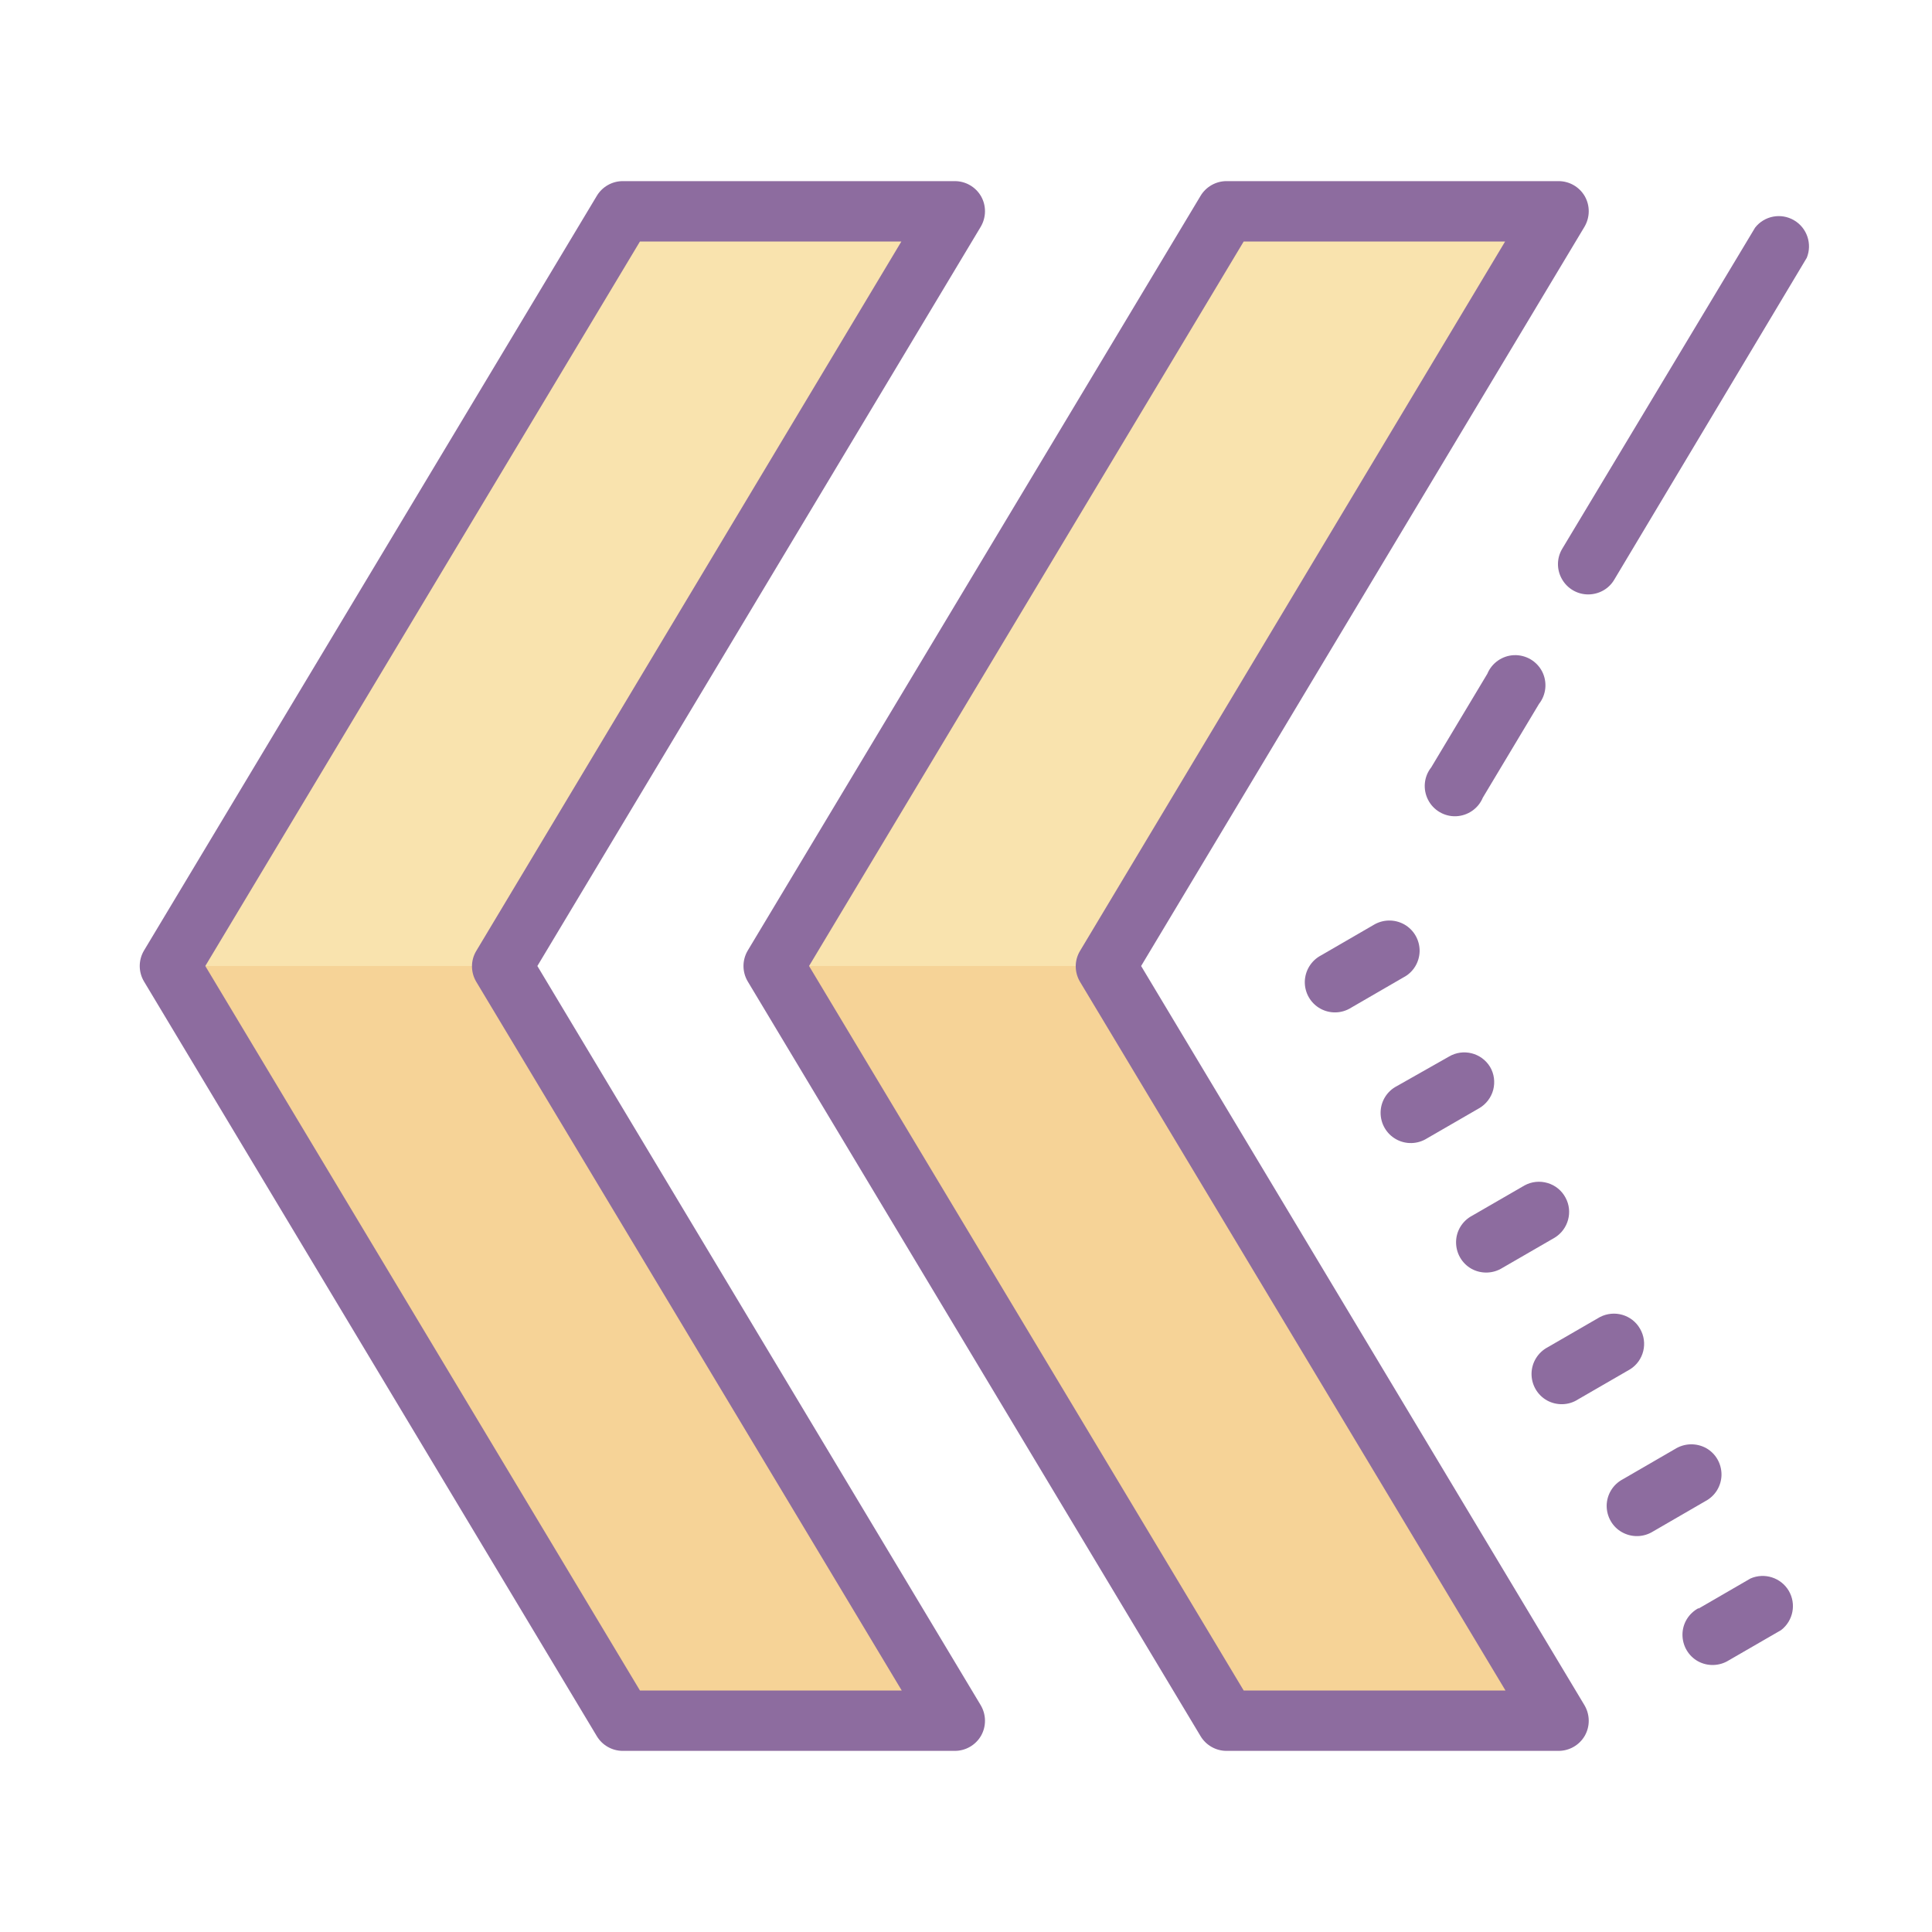
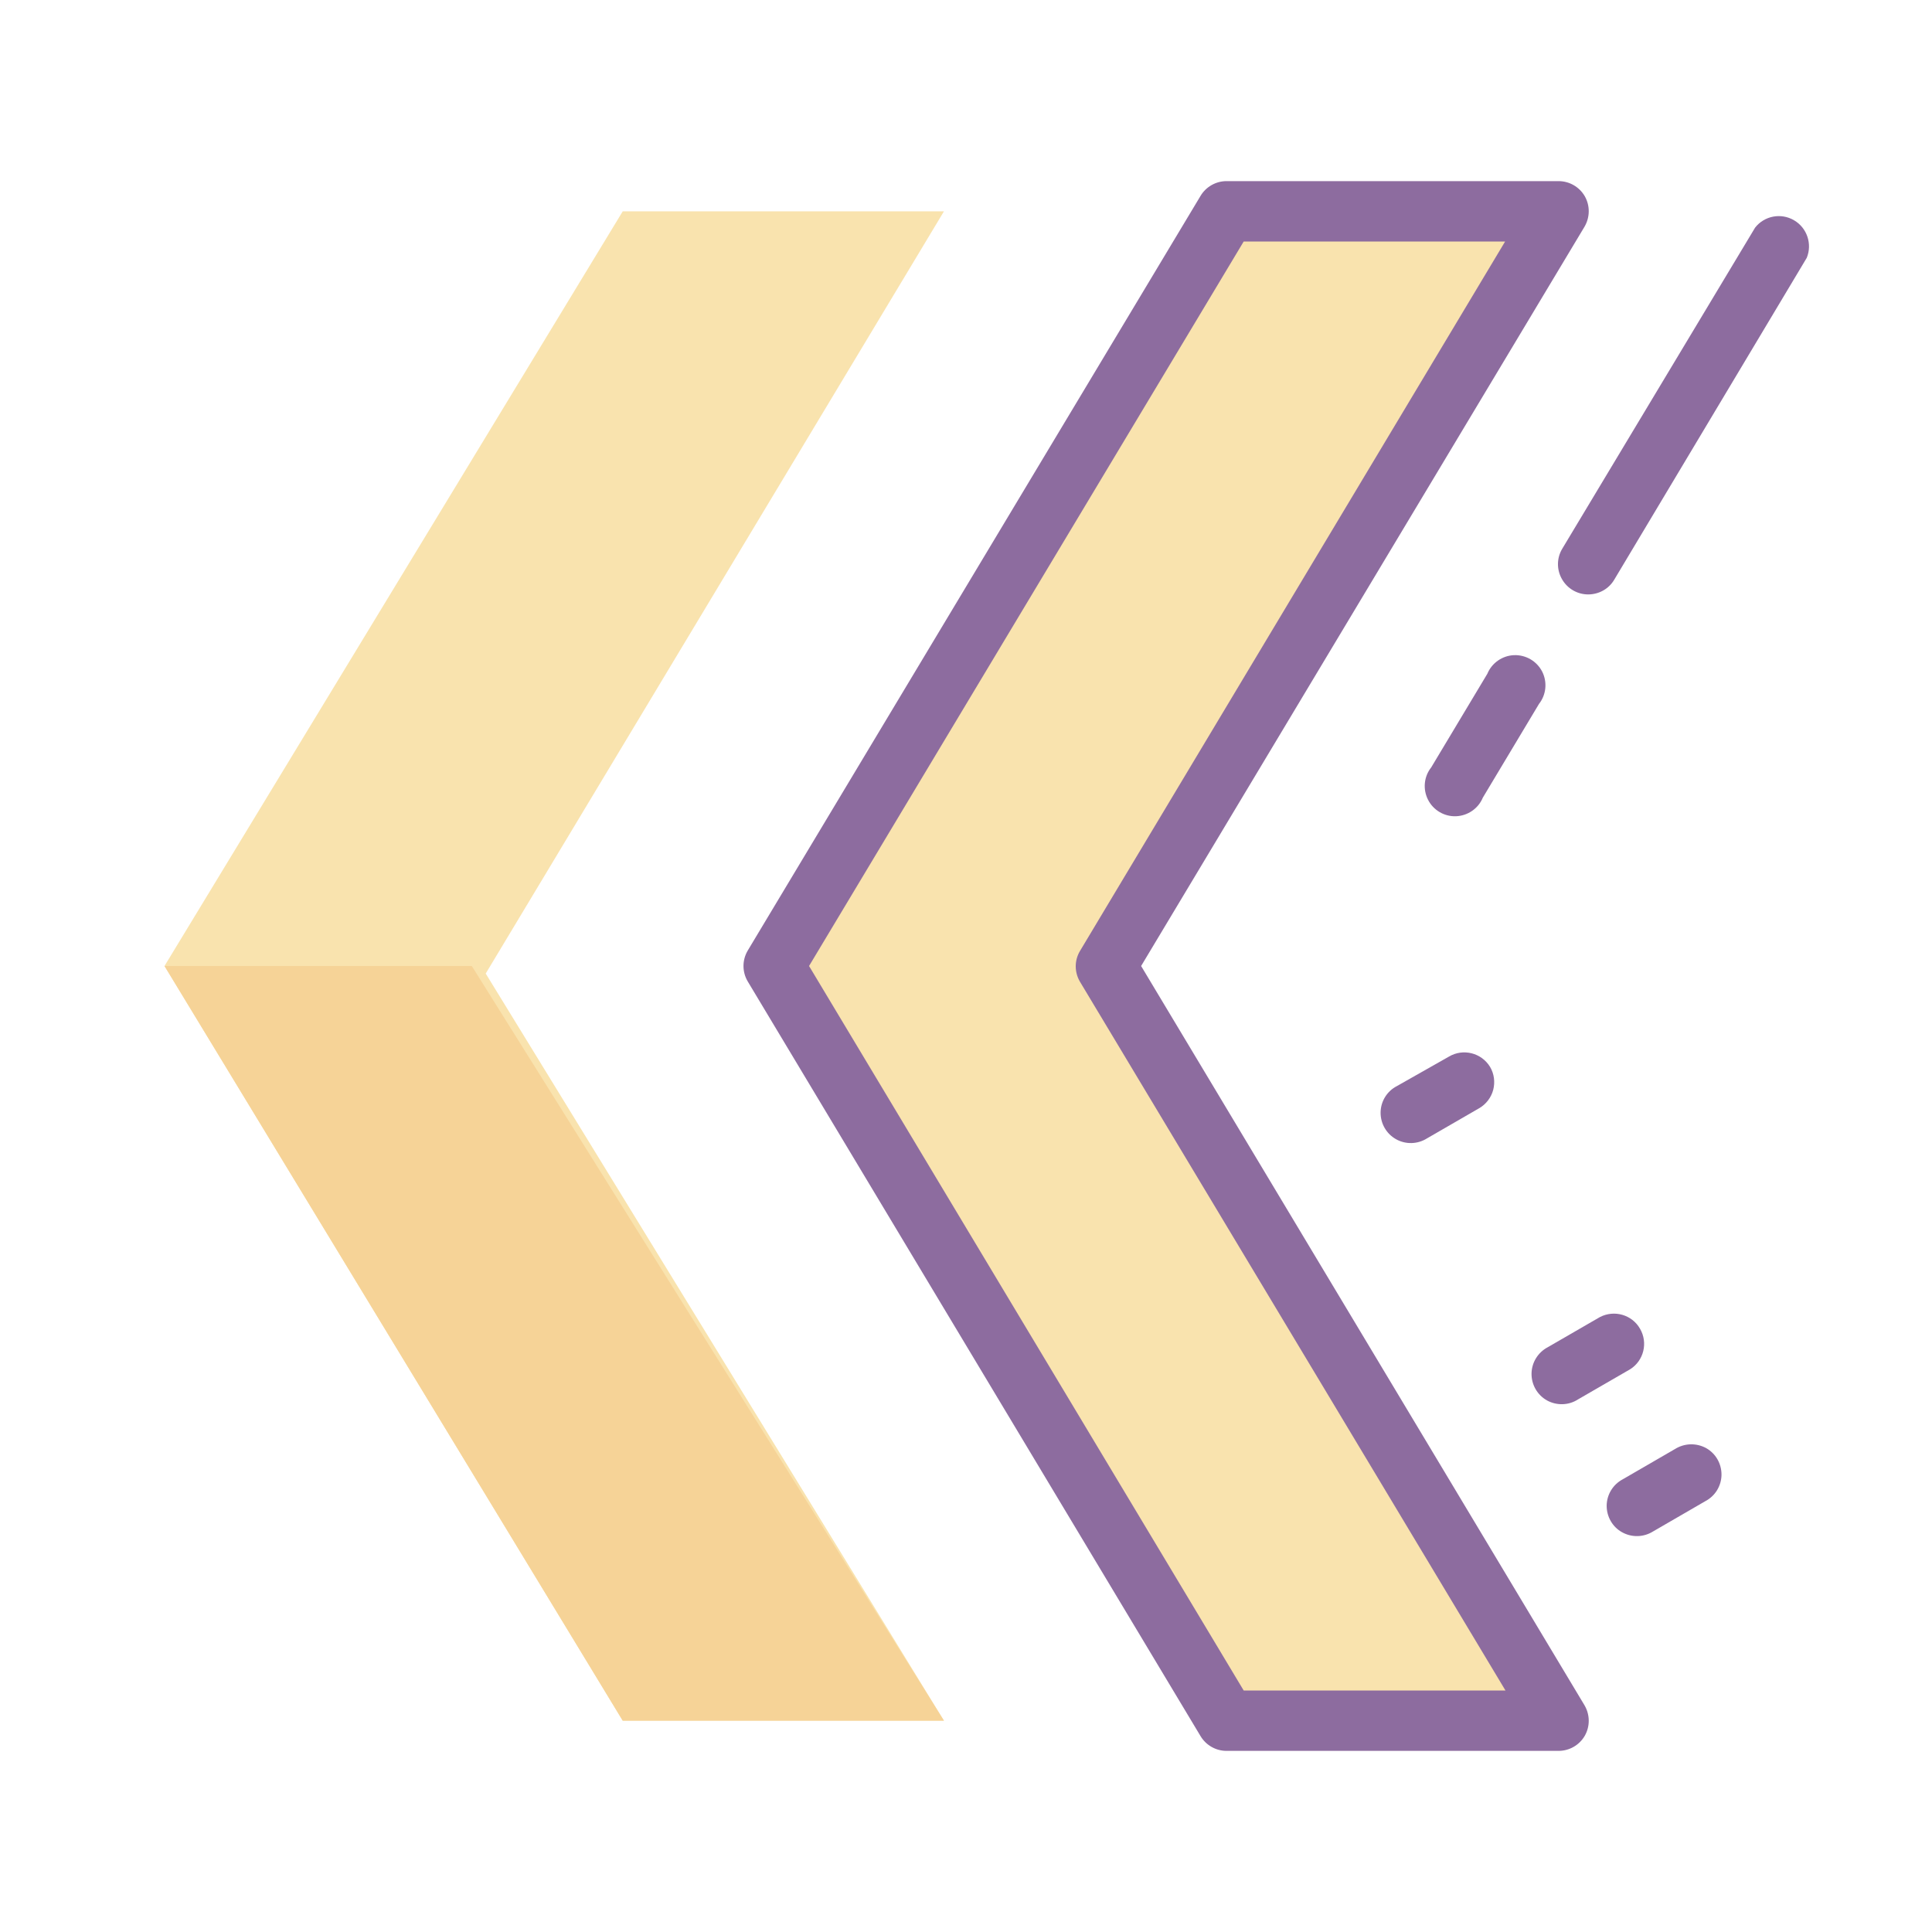
<svg xmlns="http://www.w3.org/2000/svg" viewBox="0 0 64 64" version="1.1" width="64" height="64" style="fill: rgb(0, 0, 0);">
  <g id="surface1">
    <path style=" fill:#F9E3AE;" d="M 20.629 57 L 31.27 57 L 16.09 32.25 L 31.27 7 L 20.629 7 L 5.449 32 Z " />
    <path style=" fill:#F6D397;" d="M 20.629 57 L 31.27 57 L 15.629 32 L 5.449 32 Z " />
    <path style=" fill:#F9E3AE;" d="M 40.629 57 L 51.27 57 L 36.09 32.25 L 51.27 7 L 40.629 7 L 25.449 32 Z " />
-     <path style=" fill:#F6D397;" d="M 40.629 57 L 51.27 57 L 35.629 32 L 25.449 32 Z " />
    <path style=" fill:#8D6C9F;" d="M 24.77 31.488 L 39.77 6.488 C 39.949 6.188 40.277 6 40.629 6 L 51.629 6 C 51.988 6 52.32 6.191 52.5 6.504 C 52.676 6.816 52.672 7.199 52.488 7.512 L 37.801 32 L 52.488 56.488 C 52.672 56.801 52.676 57.184 52.5 57.496 C 52.32 57.809 51.988 58 51.629 58 L 40.629 58 C 40.277 58 39.949 57.812 39.77 57.512 L 24.77 32.512 C 24.582 32.195 24.582 31.805 24.77 31.488 Z M 41.199 56 L 49.871 56 L 35.77 32.512 C 35.59 32.199 35.59 31.82 35.77 31.512 L 49.859 8 L 41.199 8 L 26.801 32 Z " />
    <path style=" fill:#8D6C9F;" d="M 52.609 19.691 C 52.25 19.691 51.918 19.496 51.742 19.184 C 51.562 18.871 51.566 18.488 51.75 18.18 L 58.141 7.539 C 58.449 7.148 59 7.043 59.43 7.297 C 59.859 7.547 60.039 8.078 59.852 8.539 L 53.469 19.211 C 53.289 19.512 52.961 19.691 52.609 19.691 Z " />
    <path style=" fill:#8D6C9F;" d="M 49.27 22.32 C 49.418 21.961 49.766 21.719 50.152 21.703 C 50.543 21.688 50.906 21.898 51.086 22.246 C 51.262 22.594 51.223 23.012 50.98 23.32 L 49.121 26.422 C 48.973 26.781 48.625 27.023 48.234 27.039 C 47.848 27.055 47.48 26.84 47.305 26.492 C 47.129 26.145 47.168 25.727 47.41 25.422 Z " />
-     <path style=" fill:#8D6C9F;" d="M 4.77 31.488 L 19.77 6.488 C 19.949 6.188 20.277 6 20.629 6 L 31.629 6 C 31.988 6 32.32 6.191 32.5 6.504 C 32.676 6.816 32.672 7.199 32.488 7.512 L 17.801 32 L 32.488 56.488 C 32.672 56.801 32.676 57.184 32.5 57.496 C 32.32 57.809 31.988 58 31.629 58 L 20.629 58 C 20.277 58 19.949 57.812 19.77 57.512 L 4.77 32.512 C 4.582 32.195 4.582 31.805 4.77 31.488 Z M 21.199 56 L 29.871 56 L 15.77 32.512 C 15.59 32.199 15.59 31.82 15.77 31.512 L 29.859 8 L 21.199 8 L 6.801 32 Z " />
-     <path style=" fill:#8D6C9F;" d="M 44.762 33.379 C 44.449 33.578 44.059 33.59 43.734 33.41 C 43.414 33.23 43.219 32.891 43.223 32.523 C 43.23 32.156 43.434 31.82 43.762 31.648 L 45.488 30.648 C 45.801 30.453 46.191 30.441 46.516 30.621 C 46.836 30.801 47.031 31.141 47.027 31.508 C 47.02 31.875 46.816 32.211 46.488 32.379 Z " />
    <path style=" fill:#8D6C9F;" d="M 53 43.629 C 53.477 43.383 54.062 43.551 54.328 44.016 C 54.598 44.48 54.453 45.074 54 45.359 L 52.27 46.359 C 51.961 46.559 51.566 46.566 51.246 46.391 C 50.926 46.211 50.73 45.871 50.734 45.504 C 50.738 45.137 50.945 44.801 51.27 44.629 Z " />
    <path style=" fill:#8D6C9F;" d="M 53.762 49 L 55.488 48 C 55.801 47.805 56.191 47.793 56.516 47.969 C 56.836 48.148 57.031 48.488 57.027 48.859 C 57.02 49.227 56.816 49.559 56.488 49.73 L 54.762 50.73 C 54.449 50.926 54.059 50.938 53.734 50.758 C 53.414 50.582 53.219 50.238 53.223 49.871 C 53.23 49.504 53.434 49.172 53.762 49 Z " />
-     <path style=" fill:#8D6C9F;" d="M 56.262 53.289 L 57.988 52.289 C 58.453 52.086 58.996 52.262 59.254 52.695 C 59.512 53.133 59.402 53.691 59 54 L 57.27 55 C 56.961 55.195 56.566 55.207 56.246 55.031 C 55.926 54.852 55.73 54.512 55.734 54.141 C 55.738 53.773 55.945 53.441 56.27 53.27 Z " />
    <path style=" fill:#8D6C9F;" d="M 49.359 35.34 C 49.496 35.57 49.531 35.844 49.465 36.102 C 49.398 36.355 49.23 36.578 49 36.711 L 47.27 37.711 C 46.961 37.906 46.566 37.918 46.246 37.738 C 45.926 37.559 45.73 37.219 45.734 36.852 C 45.738 36.484 45.945 36.148 46.27 35.98 L 48 35 C 48.469 34.723 49.074 34.875 49.359 35.34 Z " />
-     <path style=" fill:#8D6C9F;" d="M 51.859 39.672 C 52.113 40.137 51.953 40.723 51.5 41 L 49.77 42 C 49.461 42.195 49.066 42.207 48.746 42.031 C 48.426 41.852 48.23 41.512 48.234 41.141 C 48.238 40.773 48.445 40.441 48.77 40.27 L 50.5 39.27 C 50.734 39.141 51.008 39.113 51.262 39.188 C 51.52 39.262 51.734 39.438 51.859 39.672 Z " />
  </g>
</svg>